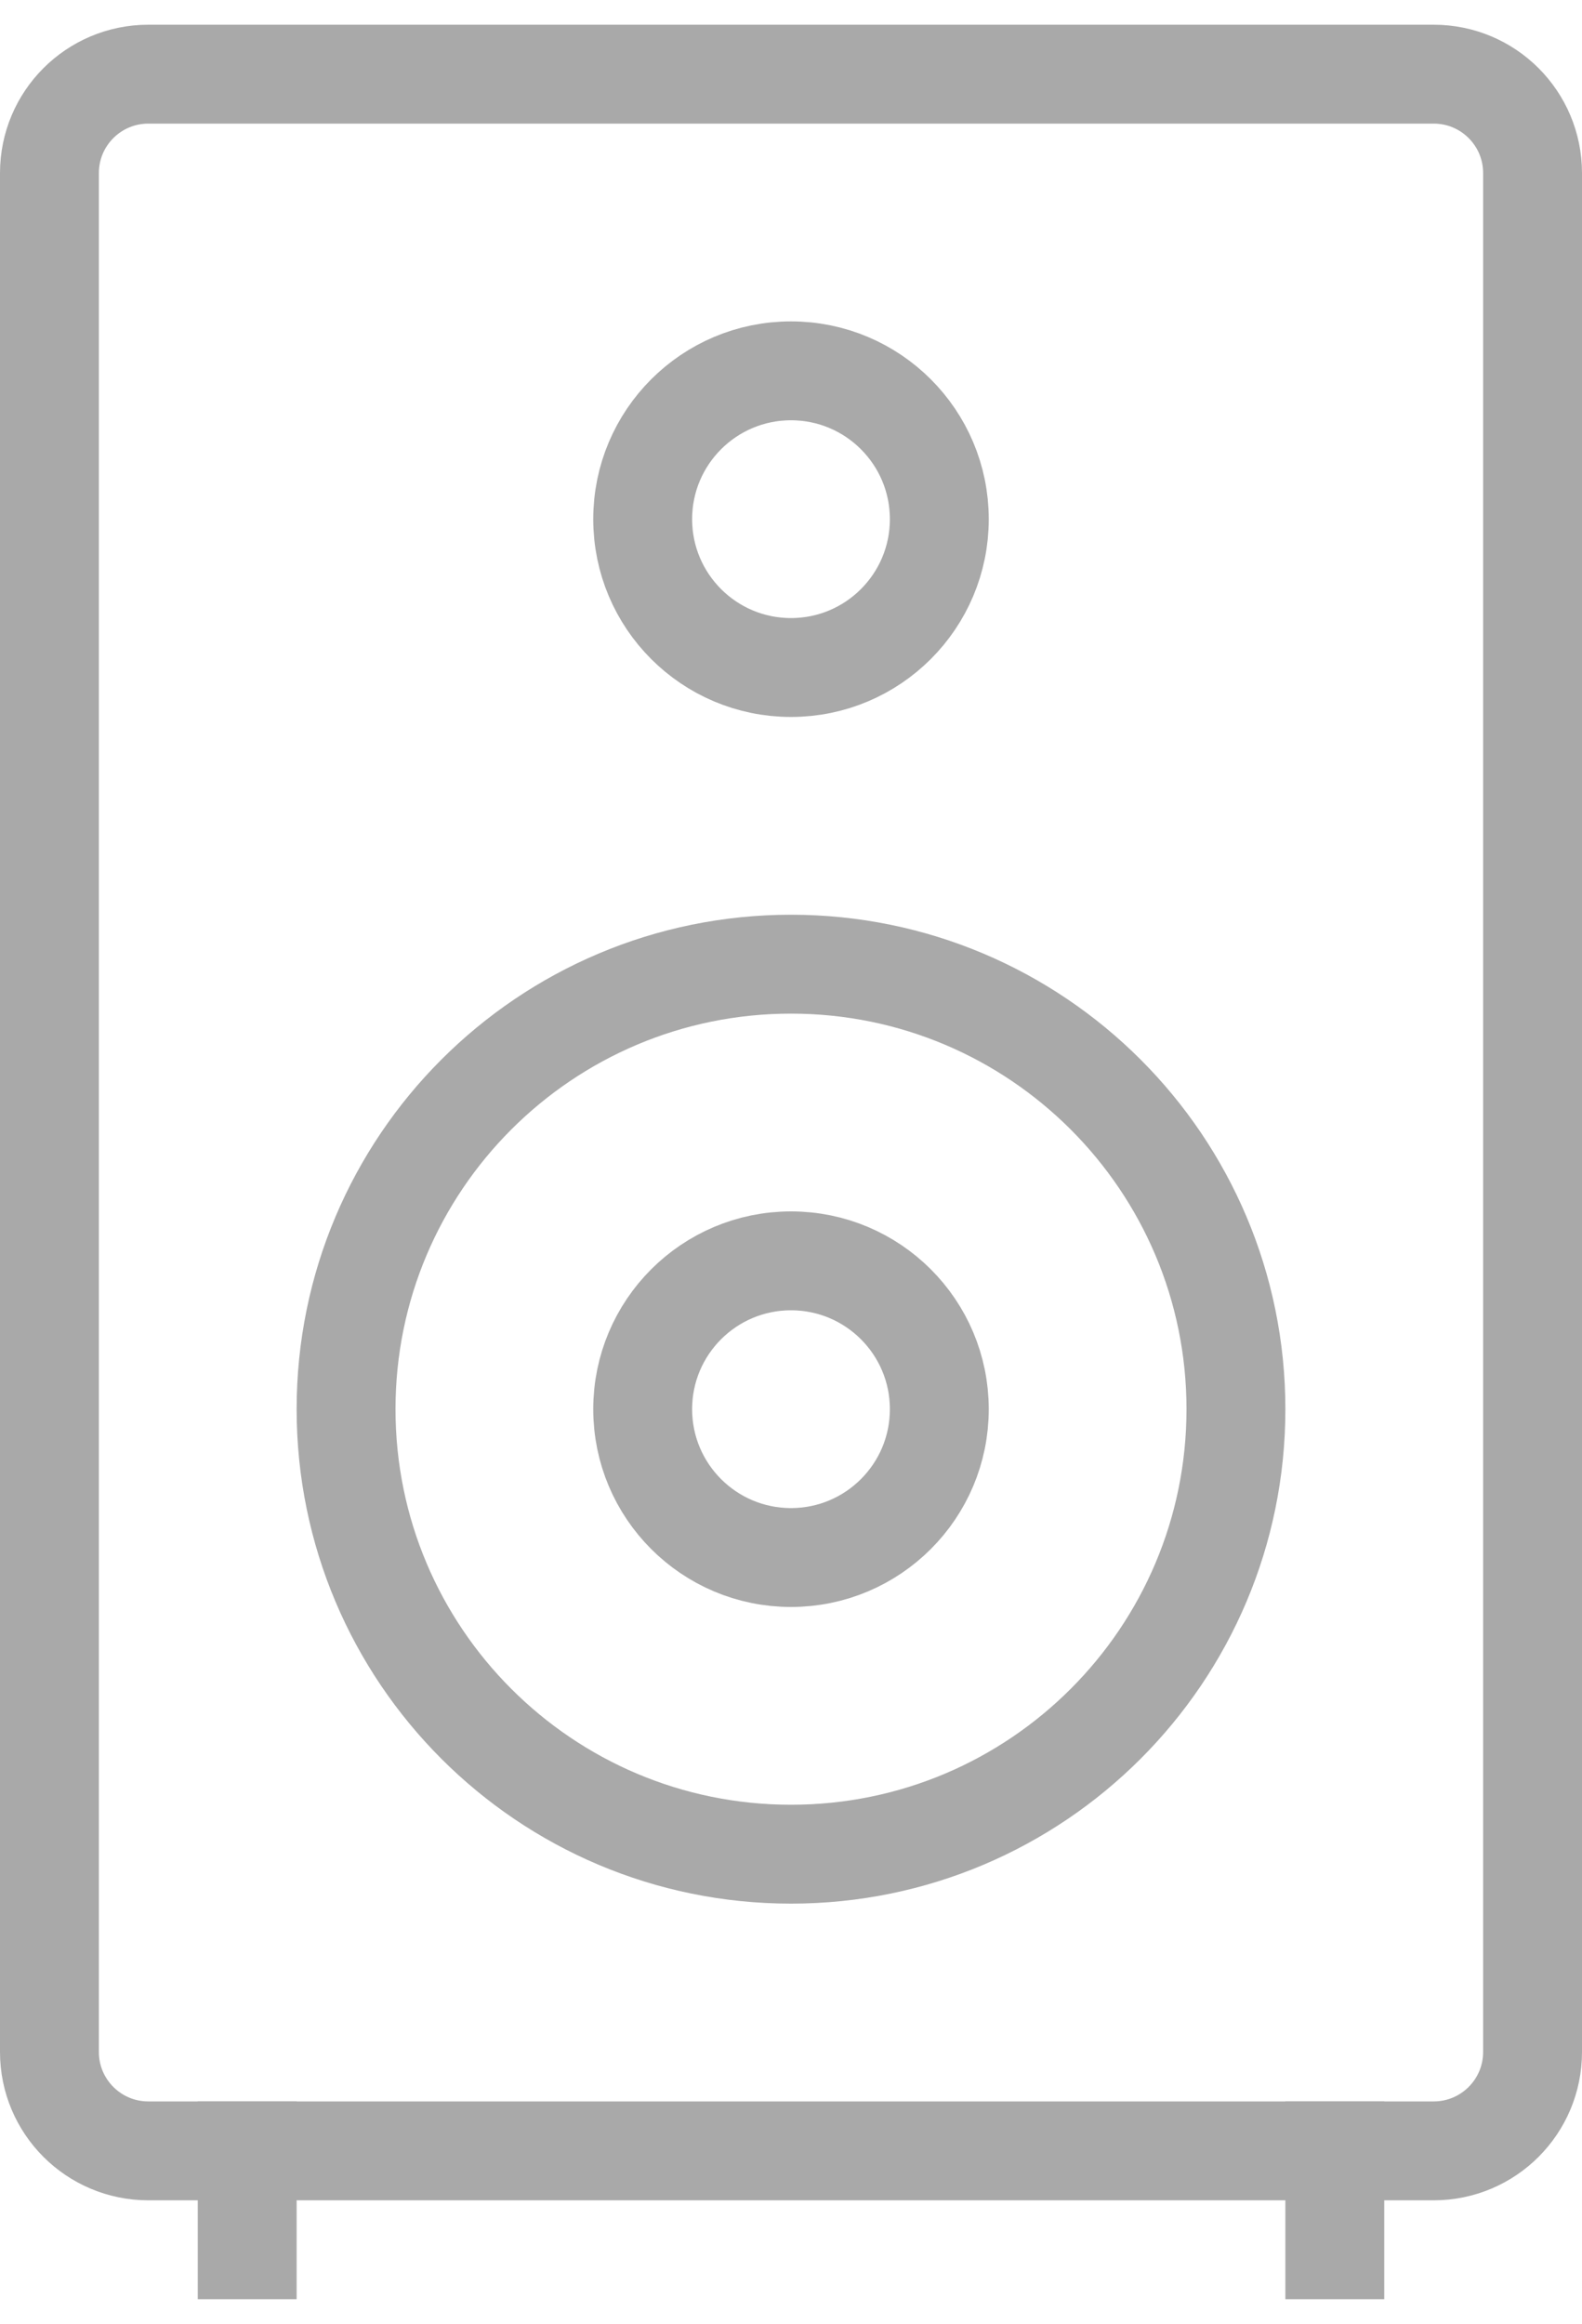
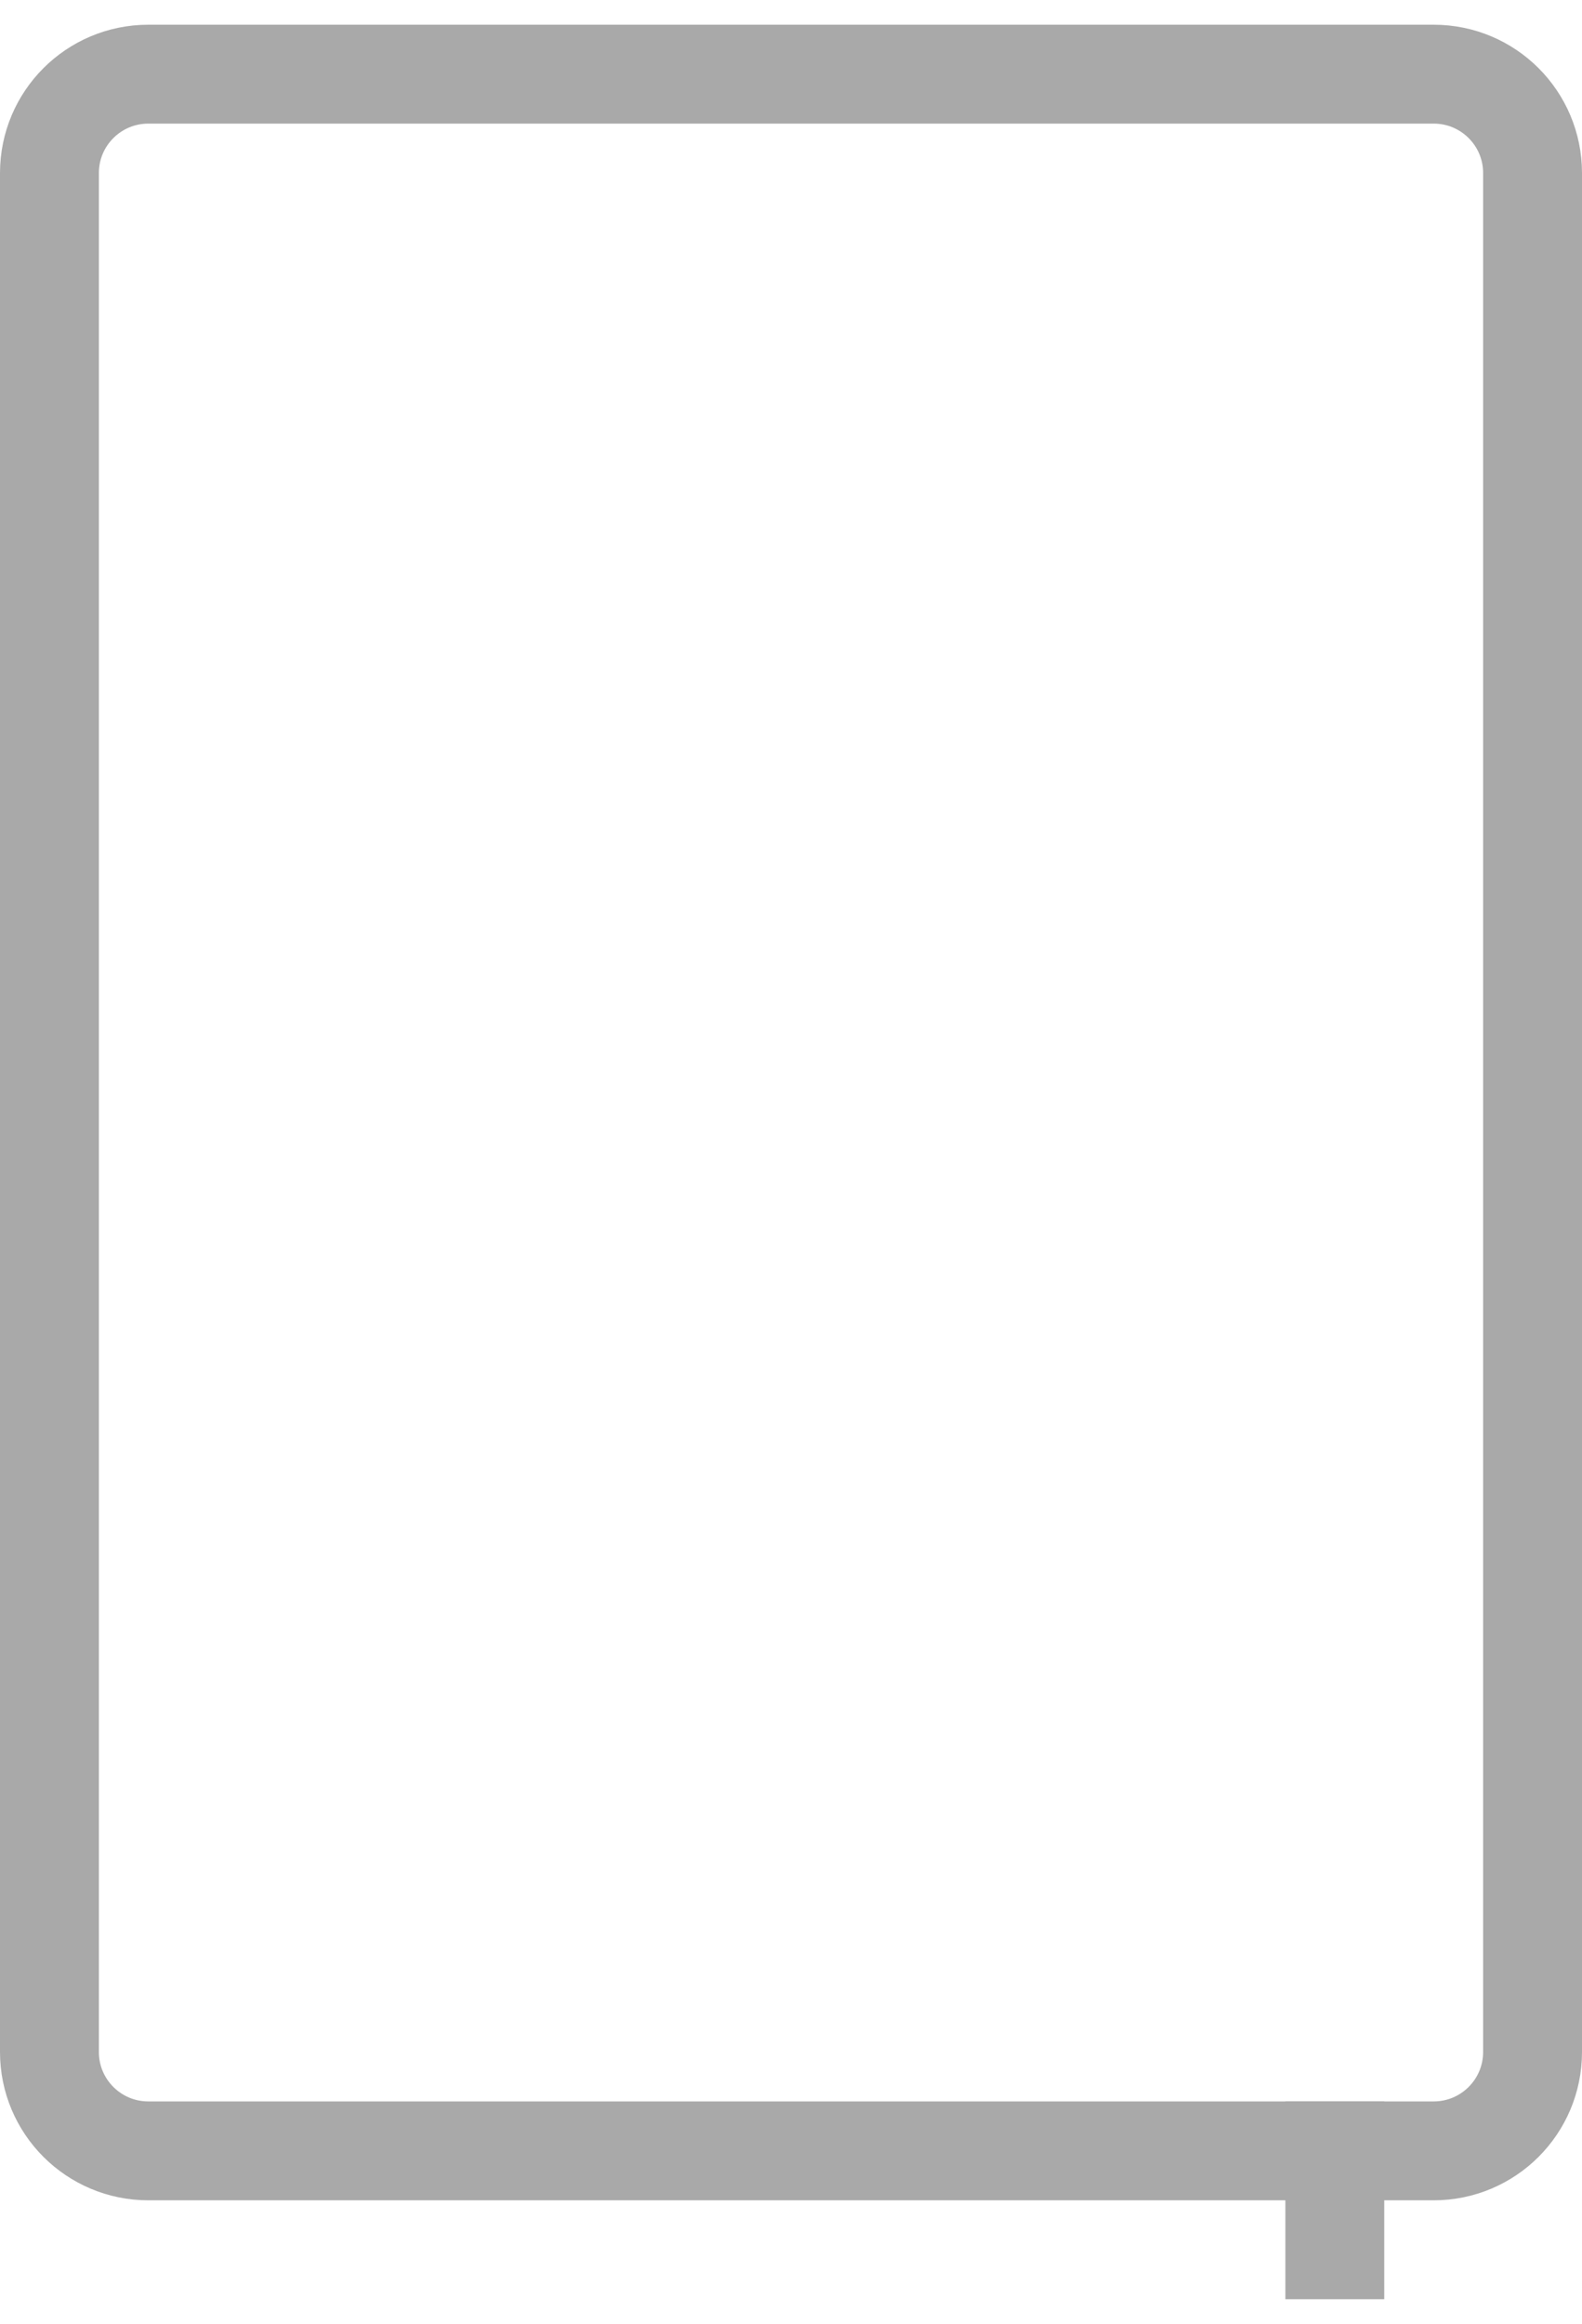
<svg xmlns="http://www.w3.org/2000/svg" clip-rule="evenodd" fill-rule="evenodd" stroke-linejoin="round" viewBox="0 0 32 47">
  <g fill="none" stroke="#a9a9a9" stroke-width="2">
    <path d="m29 1.5h-26c-1.105 0-2 .895-2 2v38c0 1.105.895 2 2 2h26c1.105 0 2-.895 2-2v-38c0-1.105-.895-2-2-2z" />
    <g stroke-linecap="square" stroke-linejoin="miter" stroke-miterlimit="10">
-       <path d="m16 37.5c4.971 0 9-4.029 9-9s-4.029-9-9-9-9 4.029-9 9 4.029 9 9 9z" />
-       <path d="m16 31.5c1.657 0 3-1.343 3-3s-1.343-3-3-3-3 1.343-3 3 1.343 3 3 3z" />
-       <path d="m16 13.5c1.657 0 3-1.343 3-3s-1.343-3-3-3-3 1.343-3 3 1.343 3 3 3z" />
      <path d="m27 45.5v-2" />
-       <path d="m5 45.5v-2" />
    </g>
  </g>
</svg>